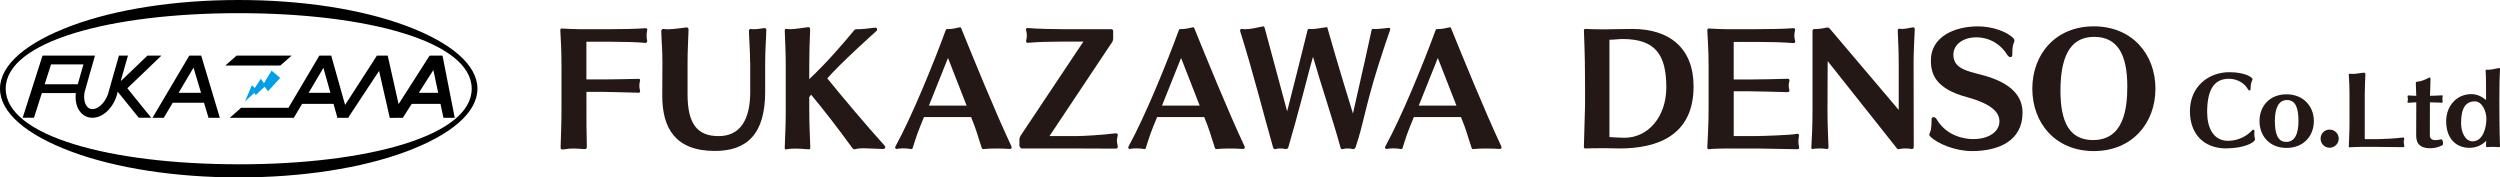
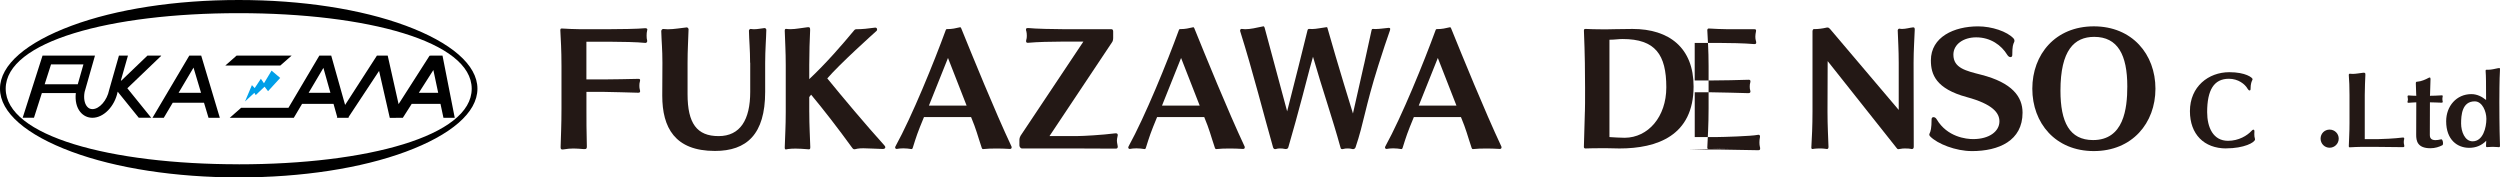
<svg xmlns="http://www.w3.org/2000/svg" id="_レイヤー_2" data-name="レイヤー_2" viewBox="0 0 776.43 55.11">
  <defs>
    <style>
      .cls-1 {
        fill: #009fe8;
      }

      .cls-2 {
        fill: #231815;
      }
    </style>
  </defs>
  <g id="_レイヤー_1-2" data-name="レイヤー_1">
    <g>
      <g>
        <g>
          <path d="M126.03,7.98C112.16,2.83,93.73,0,74.14,0S36.12,2.83,22.25,7.98C8.24,13.18,0,20.13,0,27.55s8.24,14.37,22.25,19.57c13.87,5.15,32.3,7.98,51.89,7.98s38.02-2.83,51.89-7.98c14.01-5.2,22.25-12.15,22.25-19.57s-8.24-14.37-22.25-19.57ZM74.14,51.02C34.24,51.02,1.77,42.23,1.77,27.55S34.24,4.09,74.14,4.09s72.36,8.79,72.36,23.47-32.46,23.47-72.36,23.47Z" />
          <polygon points="90.57 17.27 73.48 17.27 69.97 20.36 87.05 20.36 90.57 17.27" />
          <path d="M62.3,17.27h-3.51l-11.43,19.31h3.51l2.77-4.67h9.72l1.4,4.67h3.51l-5.78-19.31h-.18ZM55.46,28.83l4.64-7.83,2.34,7.83h-6.98Z" />
          <path d="M133.63,17.27v.03s-.22,0-.22,0l-9.62,15.04-3.38-15.07h-3.35l-9.88,15.32-4.31-15.32h-3.69l-9.6,16.22h-14.7l-3.52,3.09h19.89l2.57-4.33h9.76l1.16,4.13-.13.2h3.69l-.06-.2,9.49-14.36,3.32,14.56h.02l-.02.03,4.06-.03,2.76-4.33h8.93l.92,4.33h3.51l-3.8-19.31h-3.8ZM95.85,28.83l4.59-7.75,2.18,7.75h-6.78ZM136.09,28.83h-6.02l4.52-7.08,1.5,7.08Z" />
          <path d="M50.06,17.33l-.06-.07h-4.2l-8.15,7.81-.1-.13,2.19-7.68h-2.8l-3.02,10.6-.03.11c-.64,3.21-3.02,5.92-5.19,5.92-.67,0-1.24-.27-1.68-.82-.82-1-1.09-2.68-.74-4.52l3.22-11.29h-1.75s-14.44,0-14.44,0h0s-.1,0-.1,0l-6.17,19.31h3.51l2.45-7.66h10.55c-.26,2.31.2,4.42,1.39,5.87.95,1.16,2.29,1.8,3.76,1.8,3.48,0,6.91-3.52,7.83-8.03l.02-.08,6.55,8.1h3.86l-7.41-9.16,10.52-10.08ZM15.84,20h10.07l-1.76,6.18h-10.28l1.98-6.18Z" />
        </g>
        <polygon class="cls-1" points="84.34 21.93 87.02 24.2 83.25 28.32 82.17 26.92 79.42 29.53 79 28.83 76.09 31.51 78.24 26.43 79.1 27.36 81.02 24.46 81.98 25.86 84.34 21.93" />
      </g>
      <g>
        <g>
          <path class="cls-2" d="M182.13,28.54v5.07c0,2.87,0,7.85.13,11.93,0,.58-.18.76-.67.76h-.36c-1.17-.09-2.15-.18-3.14-.18s-1.97.09-3,.27c-.18.04-.31.04-.4.04-.4,0-.58-.18-.58-.67.09-3.77.27-6.64.27-12.11v-13.14c0-5.11-.22-8.25-.36-11.12,0-.4.14-.54.4-.54h.09c.63.09,4.84.22,5.65.22h8.65c3.27,0,9.55-.09,11.52-.31h.09c.36,0,.63.13.63.45,0,.05-.05.13-.05.18-.14.54-.18,1.12-.18,1.66,0,.58.04,1.12.18,1.61v.13c0,.31-.27.54-.54.54h-.04c-2.47-.27-7.53-.36-10.36-.36h-7.94v11.7h5.16c2.42,0,9.1-.13,10.94-.18.45,0,.58.13.58.4,0,.13,0,.22-.05.36-.14.4-.18.9-.18,1.39,0,.45.04.9.18,1.35.05.13.05.27.05.36,0,.27-.14.45-.58.45-1.93-.04-8.97-.27-10.94-.27h-5.16Z" />
          <path class="cls-2" d="M232.96,19.48c0-4.08-.31-7.04-.36-9.95,0-.18.18-.54.54-.54h.05c.31.04.63.09.99.09,1.12,0,2.29-.27,3.23-.36h.05c.36,0,.54.36.54.54-.05,2.73-.36,6.23-.36,10.36v8.92c0,13.18-5.74,18.34-15.6,18.34-12.46,0-16.36-7.26-16.36-17.17l.05-10.22c0-4.3-.27-6.41-.36-9.86,0-.18.22-.63.58-.63h.05c.45.04.94.09,1.39.09,2.02,0,4.03-.4,5.87-.58h.05c.31,0,.54.4.54.58-.09,3.45-.31,6.28-.31,10.45v9.73c0,9.06,2.91,13,9.64,13s9.82-5.11,9.82-13.72v-9.06Z" />
          <path class="cls-2" d="M251.34,34.86c0,4.48.22,7.22.31,10.72v.22c0,.45-.13.58-.49.58-.18,0-.36-.05-.58-.05-1.17-.09-2.38-.18-3.5-.18-.81,0-1.61.04-2.33.13-.27.04-.49.13-.67.13-.22,0-.36-.13-.36-.54v-.09c.09-3.54.31-6.28.31-10.94v-14.66c0-4.3-.22-7.35-.31-10.63,0-.49.18-.58.4-.58.13,0,.31.04.49.04.31.05.63.05.94.05,1.61,0,3.36-.4,5.07-.58.13,0,.27-.04.4-.04.45,0,.58.18.58.76v.27c-.13,2.91-.27,6.64-.27,10.72v4.39c5.25-4.93,10.27-10.72,13.9-15.11.31-.36.4-.4,1.03-.4,1.39,0,3.36-.18,5.51-.49h.09c.4,0,.54.31.54.58,0,.18-.05.31-.14.4-.9.81-11.39,10.22-15.33,14.79,4.75,5.83,11.75,14.17,17.8,20.89.14.18.22.31.22.49,0,.31-.27.54-.76.54-2.38-.05-4.44-.22-6.05-.22-.72,0-1.39.04-1.88.13-.4.09-.67.18-.9.18s-.45-.09-.76-.54c-4.35-6.01-8.88-11.84-12.69-16.41l-.58.72v4.71Z" />
          <path class="cls-2" d="M286.97,36.34c-2.06,4.98-2.33,5.87-3.5,9.59-.09.27-.18.36-.36.36h-.09c-.72-.13-1.66-.22-2.51-.22-.81,0-1.52.09-1.97.18h-.09c-.27,0-.45-.22-.45-.49,0-.09.05-.18.09-.27,5.2-9.46,11.92-26,15.65-36.18.05-.09.09-.27.36-.27,1.75,0,2.65-.27,3.9-.54.04,0,.13-.04.18-.04.22,0,.27.18.36.36,3.59,8.83,10.31,25.38,15.6,36.67.05.09.05.18.05.27,0,.27-.14.49-.49.49h-.09c-1.52-.09-2.91-.13-4.17-.13-1.52,0-2.87.05-4.12.18h-.05c-.18,0-.31-.22-.36-.36-1.39-4.12-1.61-5.47-3.32-9.59h-14.62ZM294.42,18l-5.92,14.79h11.7l-5.78-14.79Z" />
          <path class="cls-2" d="M317.36,46.11c-.31,0-.76-.45-.76-.94v-1.75c0-.49.22-1.03.36-1.26l19.5-29.23h-7.08c-2.82,0-7.13.09-10.09.36h-.13c-.36,0-.49-.22-.49-.54,0-.22.09-.49.14-.67.05-.22.09-.58.09-.94,0-.49-.04-1.03-.13-1.35-.09-.22-.13-.45-.13-.63,0-.27.13-.45.58-.45h.18c1.97.22,7.98.36,11.25.36h14.53c.27,0,.54.18.54.67v2.06c0,.54-.14,1.03-.31,1.26l-19.46,29.19h8.83c1.52,0,7.44-.31,11.66-.85h.13c.4,0,.58.22.58.58,0,.13-.05.27-.09.45-.09.4-.18.81-.18,1.26,0,.4.09.85.18,1.3.05.18.09.36.09.54,0,.4-.18.63-.58.63-1.21,0-10.58-.05-11.79-.05h-17.4Z" />
          <path class="cls-2" d="M359.37,36.34c-2.06,4.98-2.33,5.87-3.5,9.59-.09.27-.18.36-.36.36h-.09c-.72-.13-1.66-.22-2.51-.22-.81,0-1.52.09-1.97.18h-.09c-.27,0-.45-.22-.45-.49,0-.09.04-.18.09-.27,5.2-9.46,11.93-26,15.65-36.18.05-.09.09-.27.36-.27,1.75,0,2.65-.27,3.9-.54.05,0,.13-.04.18-.04.22,0,.27.18.36.36,3.59,8.83,10.31,25.38,15.6,36.67.05.09.05.18.05.27,0,.27-.13.49-.49.49h-.09c-1.52-.09-2.91-.13-4.17-.13-1.52,0-2.87.05-4.12.18h-.04c-.18,0-.31-.22-.36-.36-1.39-4.12-1.61-5.47-3.32-9.59h-14.62ZM366.81,18l-5.92,14.79h11.7l-5.78-14.79Z" />
          <path class="cls-2" d="M423.65,19.97c1.12-4.89,1.52-7.17,2.33-10.63.04-.22.13-.36.4-.36h.09c.18.04.45.04.67.04,1.34,0,3.23-.31,4.03-.36h.14c.31,0,.45.09.45.36,0,.13-.04.27-.09.45-1.17,3.36-1.97,5.69-3.59,10.8-4.21,13.36-4.48,17.84-7.08,25.47-.05.13-.27.58-.76.58-.09,0-.18,0-.27-.04-.49-.13-.94-.18-1.43-.18s-.99.05-1.43.18c-.09.04-.18.04-.27.04-.45,0-.49-.4-.54-.58-2.38-8.7-5.65-18.16-8.52-28.11-.31,1.03-.58,2.11-1.03,3.72,0,0-3.81,14.84-6.63,24.39-.05.13-.18.54-.72.54h-.22c-.58-.13-1.12-.18-1.61-.18s-.9.05-1.3.18c-.09.04-.18.04-.27.04-.4,0-.58-.4-.63-.58-2.65-9.24-6.32-23.76-10.18-35.96,0-.05-.05-.13-.05-.22,0-.27.13-.58.4-.58h.05c.36.04.76.09,1.12.09,1.61,0,3.32-.4,5.43-.85.09,0,.13-.05.22-.05.22,0,.31.18.4.45l6.99,25.96,3.5-13.81,2.82-11.34c.09-.36.27-.45.54-.45h.13c.22.04.49.04.76.04,1.34,0,3.23-.45,4.48-.58h.05c.22,0,.22.22.27.36,3.05,10.85,7.89,26.45,7.89,26.45l3.45-15.29Z" />
          <path class="cls-2" d="M439.11,36.34c-2.06,4.98-2.33,5.87-3.5,9.59-.09.27-.18.36-.36.36h-.09c-.72-.13-1.66-.22-2.51-.22-.81,0-1.52.09-1.97.18h-.09c-.27,0-.45-.22-.45-.49,0-.09.05-.18.09-.27,5.2-9.46,11.92-26,15.65-36.18.05-.09.09-.27.36-.27,1.75,0,2.65-.27,3.9-.54.04,0,.13-.04.18-.04.22,0,.27.18.36.36,3.59,8.83,10.31,25.38,15.6,36.67.05.09.05.18.05.27,0,.27-.14.49-.49.49h-.09c-1.52-.09-2.91-.13-4.17-.13-1.52,0-2.87.05-4.12.18h-.05c-.18,0-.31-.22-.36-.36-1.39-4.12-1.61-5.47-3.32-9.59h-14.62ZM446.55,18l-5.92,14.79h11.7l-5.78-14.79Z" />
          <path class="cls-2" d="M492.23,34.63c.05-.58.05-3.95.05-7.31,0-4.57-.05-10.31-.36-17.84,0-.4.18-.49.49-.49h.22c.36.04,3.36.13,5.87.13,1.12,0,4.98-.13,8.52-.13,11.43,0,18.96,5.92,18.96,17.84,0,15.33-11.34,19.28-23.04,19.28-1.75,0-2.65-.09-4.39-.09-2.42,0-5.83.05-6.19.09-.27,0-.45-.22-.45-.45l.31-11.03ZM499.85,42.57c1.7.09,3.14.22,4.75.22,7.26-.05,12.91-6.5,12.91-15.65,0-10.18-3.41-15.02-13.58-15.02-1.35,0-2.38.22-4.08.22v30.22Z" />
-           <path class="cls-2" d="M536.92,46.11c-.81,0-4.93.05-6.19.22h-.09c-.27,0-.4-.22-.4-.49.13-3,.4-6.82.4-12.24v-13.09c0-5.11-.27-8.34-.4-11.12,0-.27.13-.54.45-.54h.04c.63.09,4.93.22,5.74.22h8.16c3.32,0,10.13-.09,12.11-.31h.22c.4,0,.54.13.54.45,0,.09,0,.22-.05.36-.09.4-.18.99-.18,1.52,0,.45.05.9.18,1.3.09.22.09.4.09.54,0,.31-.18.45-.54.45h-.13c-2.91-.27-8.16-.36-10.99-.36h-7.44v11.66h5.16c2.42,0,9.68-.13,11.52-.22h.09c.36,0,.54.13.54.49,0,.09,0,.18-.04.31-.14.4-.18.9-.18,1.35s.05.85.18,1.25c.04.09.04.18.04.27,0,.31-.22.49-.67.49-1.93-.05-9.55-.27-11.52-.27h-5.11v13.9h7.04c1.52,0,10.63-.27,12.47-.67.09-.04.18-.04.27-.04.31,0,.49.18.49.54,0,.13,0,.27-.05.4-.09.45-.13.99-.13,1.48s.05.94.13,1.26c.09.27.09.45.09.63,0,.36-.18.49-.63.49-.67,0-11.7-.22-12.51-.22h-8.7Z" />
+           <path class="cls-2" d="M536.92,46.11c-.81,0-4.93.05-6.19.22h-.09c-.27,0-.4-.22-.4-.49.13-3,.4-6.82.4-12.24v-13.09c0-5.11-.27-8.34-.4-11.12,0-.27.13-.54.45-.54h.04c.63.09,4.93.22,5.74.22h8.16h.22c.4,0,.54.13.54.45,0,.09,0,.22-.05.36-.09.4-.18.99-.18,1.52,0,.45.05.9.18,1.3.09.22.09.4.09.54,0,.31-.18.45-.54.45h-.13c-2.91-.27-8.16-.36-10.99-.36h-7.44v11.66h5.16c2.42,0,9.68-.13,11.52-.22h.09c.36,0,.54.13.54.49,0,.09,0,.18-.04.31-.14.4-.18.9-.18,1.35s.05.85.18,1.25c.04.09.04.18.04.27,0,.31-.22.49-.67.49-1.93-.05-9.55-.27-11.52-.27h-5.11v13.9h7.04c1.52,0,10.63-.27,12.47-.67.09-.04.18-.04.27-.04.31,0,.49.18.49.54,0,.13,0,.27-.05.4-.09.45-.13.99-.13,1.48s.05.94.13,1.26c.09.27.09.45.09.63,0,.36-.18.49-.63.49-.67,0-11.7-.22-12.51-.22h-8.7Z" />
          <path class="cls-2" d="M567.62,19.03l-.05,15.69c0,4.35.22,7.94.31,10.89,0,.49-.18.67-.49.67-.09,0-.22-.05-.36-.05-.54-.09-1.25-.13-1.88-.13-.58,0-1.17.05-1.62.09-.18,0-.4.09-.58.09-.22,0-.4-.09-.4-.4v-.04c.18-3.14.36-6.72.36-11.12V9.66s.04-.63.45-.63h.36c.81,0,2.2-.13,3.72-.49h.14c.31,0,.58.22.81.49l21.3,25.11v-14.66c0-4.12-.22-7.13-.31-10.04,0-.18.18-.54.49-.54h.09c.22.05.49.09.76.09,1.17,0,2.47-.4,3.41-.49h.09c.31,0,.45.18.45.67-.09,2.78-.36,6.28-.36,10.27l.05,26.09c0,.36-.09.76-.58.76-.09,0-.18,0-.27-.05-.4-.09-1.07-.13-1.79-.13-.49,0-1.03,0-1.52.13-.27.05-.45.09-.58.09-.27,0-.4-.09-.58-.36l-21.38-26.95Z" />
          <path class="cls-2" d="M612.36,46.92c-4.93,0-10.67-2.24-12.91-4.57-.13-.13-.27-.31-.27-.54,0-.13.05-.27.14-.45.27-.54.58-1.52.58-4.35,0-.4.27-.63.58-.63.36,0,.76.22,1.03.72,3.27,5.47,9.15,6.1,11.3,6.1,4.98,0,8.16-2.38,8.16-5.51,0-2.6-2.06-5.34-10.13-7.53-9.59-2.6-11.16-7.04-11.16-11.39,0-7.31,7.22-10.58,14.66-10.58,4.22,0,9.06,1.57,11.07,3.81.05.09.22.31.22.63,0,.13,0,.31-.09.45-.31.67-.58,1.21-.58,4.03,0,.4-.22.63-.54.63-.36,0-.72-.22-1.03-.72-1.79-2.96-5.16-5.42-9.64-5.42-3.95,0-7.08,2.15-7.08,5.38,0,4.17,3.9,5.02,8.61,6.23,9.68,2.47,12.87,6.86,12.87,11.79,0,8.7-7.35,11.93-15.78,11.93Z" />
          <path class="cls-2" d="M631.18,27.55c0-10.67,7.17-19.37,19.1-19.37s19.14,8.7,19.14,19.37-7.22,19.37-19.14,19.37-19.1-8.7-19.1-19.37ZM660.68,26.83c0-9.77-2.96-15.38-10.27-15.38-6.19,0-10.49,4.12-10.49,16.72,0,9.77,2.82,15.33,10.13,15.33,9.55,0,10.63-9.77,10.63-16.68Z" />
        </g>
        <g>
          <path class="cls-2" d="M691.36,46.1c-6.83-.03-11.23-4.39-11.23-11.58,0-7.63,5.76-12.1,12.24-12.1,5.05,0,7.22,1.7,7.22,2.17,0,.05-.03.16-.08.27-.19.41-.55,1.07-.55,2.85,0,.25-.14.38-.3.38-.19,0-.41-.17-.58-.47-.85-1.51-2.96-3.16-5.85-3.16-4.69,0-6.75,3.57-6.75,10.35,0,4.8,1.89,8.92,6.48,8.92,3.32,0,5.98-1.62,7.35-3.13.19-.22.38-.33.55-.33.19,0,.3.16.3.55v.08c0,.22-.03.49-.03.74,0,.52.05,1.04.19,1.45.03.06.03.14.03.19,0,.96-3.43,2.8-9,2.8Z" />
-           <path class="cls-2" d="M710.11,45.94c-5.27,0-8.37-3.76-8.37-8.34s3.1-8.31,8.37-8.31,8.51,3.73,8.51,8.31-3.16,8.34-8.51,8.34ZM713.84,37.57c0-4.09-.93-6.5-3.54-6.5s-3.79,2.44-3.79,6.5.93,6.5,3.54,6.5,3.79-2.42,3.79-6.5Z" />
          <path class="cls-2" d="M723.51,45.88c-1.56,0-2.8-1.26-2.8-2.83s1.23-2.8,2.8-2.8,2.83,1.24,2.83,2.8-1.26,2.83-2.83,2.83Z" />
          <path class="cls-2" d="M733.47,45.61c-.49,0-3.07.08-3.7.14h-.03c-.19,0-.27-.16-.27-.3.06-2.36.22-4.14.22-7.22v-8.73c0-2.77-.08-4.25-.22-6.17v-.06c0-.3.16-.38.38-.38.11,0,.19.03.3.03.17.03.33.03.52.03,1.01,0,2.22-.25,3.26-.36h.22c.38,0,.47.11.47.55v.16c-.06,1.73-.19,3.65-.19,6.23v13.67h4.36c.93,0,4.86-.16,7.46-.49h.11c.22,0,.33.14.33.36,0,.05,0,.11-.03.19-.08.3-.11.58-.11.85,0,.3.03.6.11.85.03.14.06.27.06.38,0,.25-.11.36-.47.36-2.5-.05-7.03-.08-7.52-.08h-5.27Z" />
          <path class="cls-2" d="M750.44,31.78c-.8.06-1.65.06-2.31.14h-.14c-.19,0-.3-.08-.3-.25,0-.08.03-.16.06-.27.06-.16.08-.36.08-.58s-.03-.44-.08-.63c-.03-.08-.03-.16-.03-.22,0-.22.11-.33.3-.33h.08c.66.08,1.45.08,2.33.11,0,0,0-.08-.03-.52-.03-.88-.06-2.42-.11-3.24v-.14c0-.44.14-.47.55-.49,1.13-.08,2.53-.69,3.35-1.15.17-.08.28-.14.39-.14.19,0,.27.14.27.44v.08l-.14,4.58c-.03.47-.03.58-.03.58.69,0,2.58-.06,3.62-.14h.08c.16,0,.27.06.27.25,0,.08-.03.16-.06.3-.03.16-.06.38-.06.58,0,.22.03.41.06.58.03.11.06.19.06.27,0,.19-.11.3-.36.3h-.08c-1.21-.08-2.39-.06-3.54-.11l-.03,10.15c0,1.02.49,1.59,1.76,1.59.47,0,1.04-.08,1.76-.25h.06c.3,0,.52.66.52,1.21,0,.27-.06.55-.22.63-.96.49-2.22.93-3.7.93-4.12,0-4.42-2.41-4.42-4.14l.03-10.13Z" />
          <path class="cls-2" d="M766.85,45.91c-3.6,0-7.14-2.42-7.14-8.26,0-4.69,3.21-8.42,7.82-8.42,1.84,0,3.4.85,4.58,1.84,0-5.46-.03-7.57-.14-8.89v-.22c0-.25.06-.3.33-.3h.55c.91,0,2.06-.3,2.91-.47.19-.03.33-.06.44-.06.19,0,.22.08.22.36v.3c-.17,2.58-.19,8.4-.19,9.85,0,.88,0,8.12.19,13.42v.16c0,.38-.08.49-.38.49-.06,0-.14-.03-.25-.03-.47-.05-1.01-.08-1.56-.08-.47,0-.93.03-1.37.06-.19.03-.36.03-.47.03-.27,0-.3-.11-.3-.58,0-.3.03-1.02.06-1.4-1.45,1.51-3.27,2.2-5.3,2.2ZM772.2,36.91c0-2.33-1.29-5.43-3.62-5.43-3.95,0-4.23,4.28-4.23,6.89,0,2.47,1.15,5.52,3.57,5.52,3.24,0,4.28-4.25,4.28-6.97Z" />
        </g>
      </g>
    </g>
  </g>
</svg>